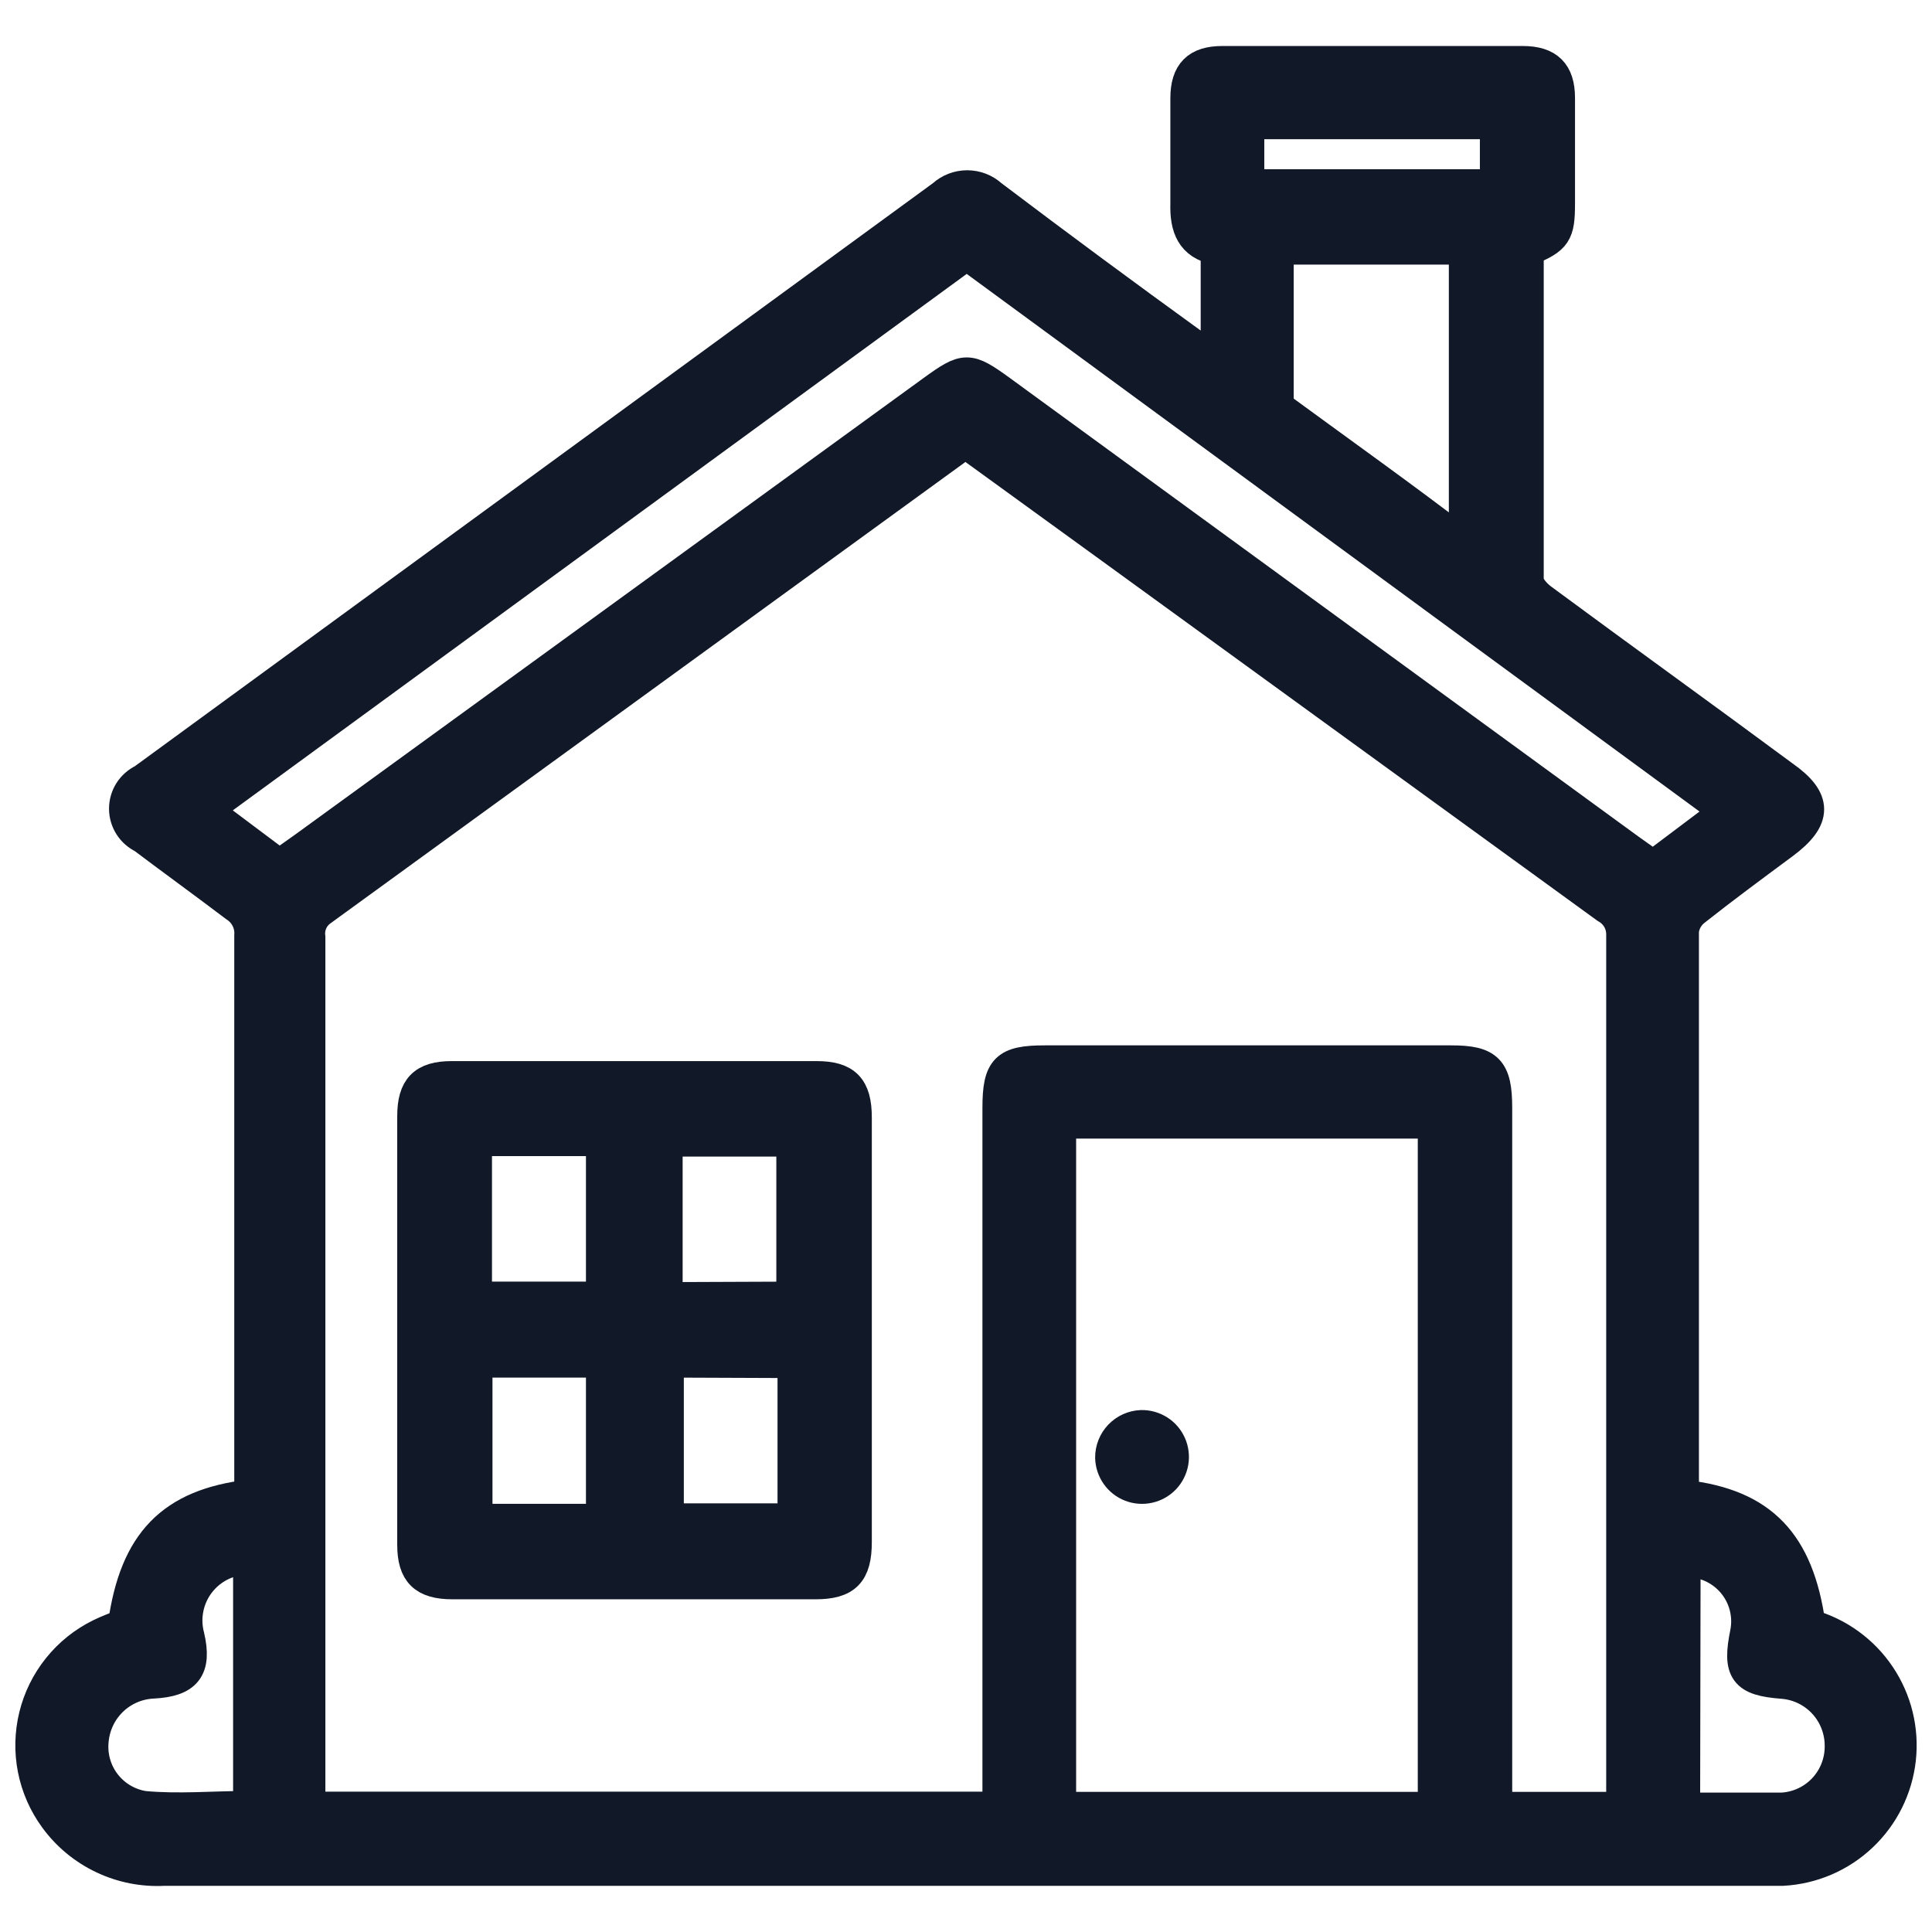
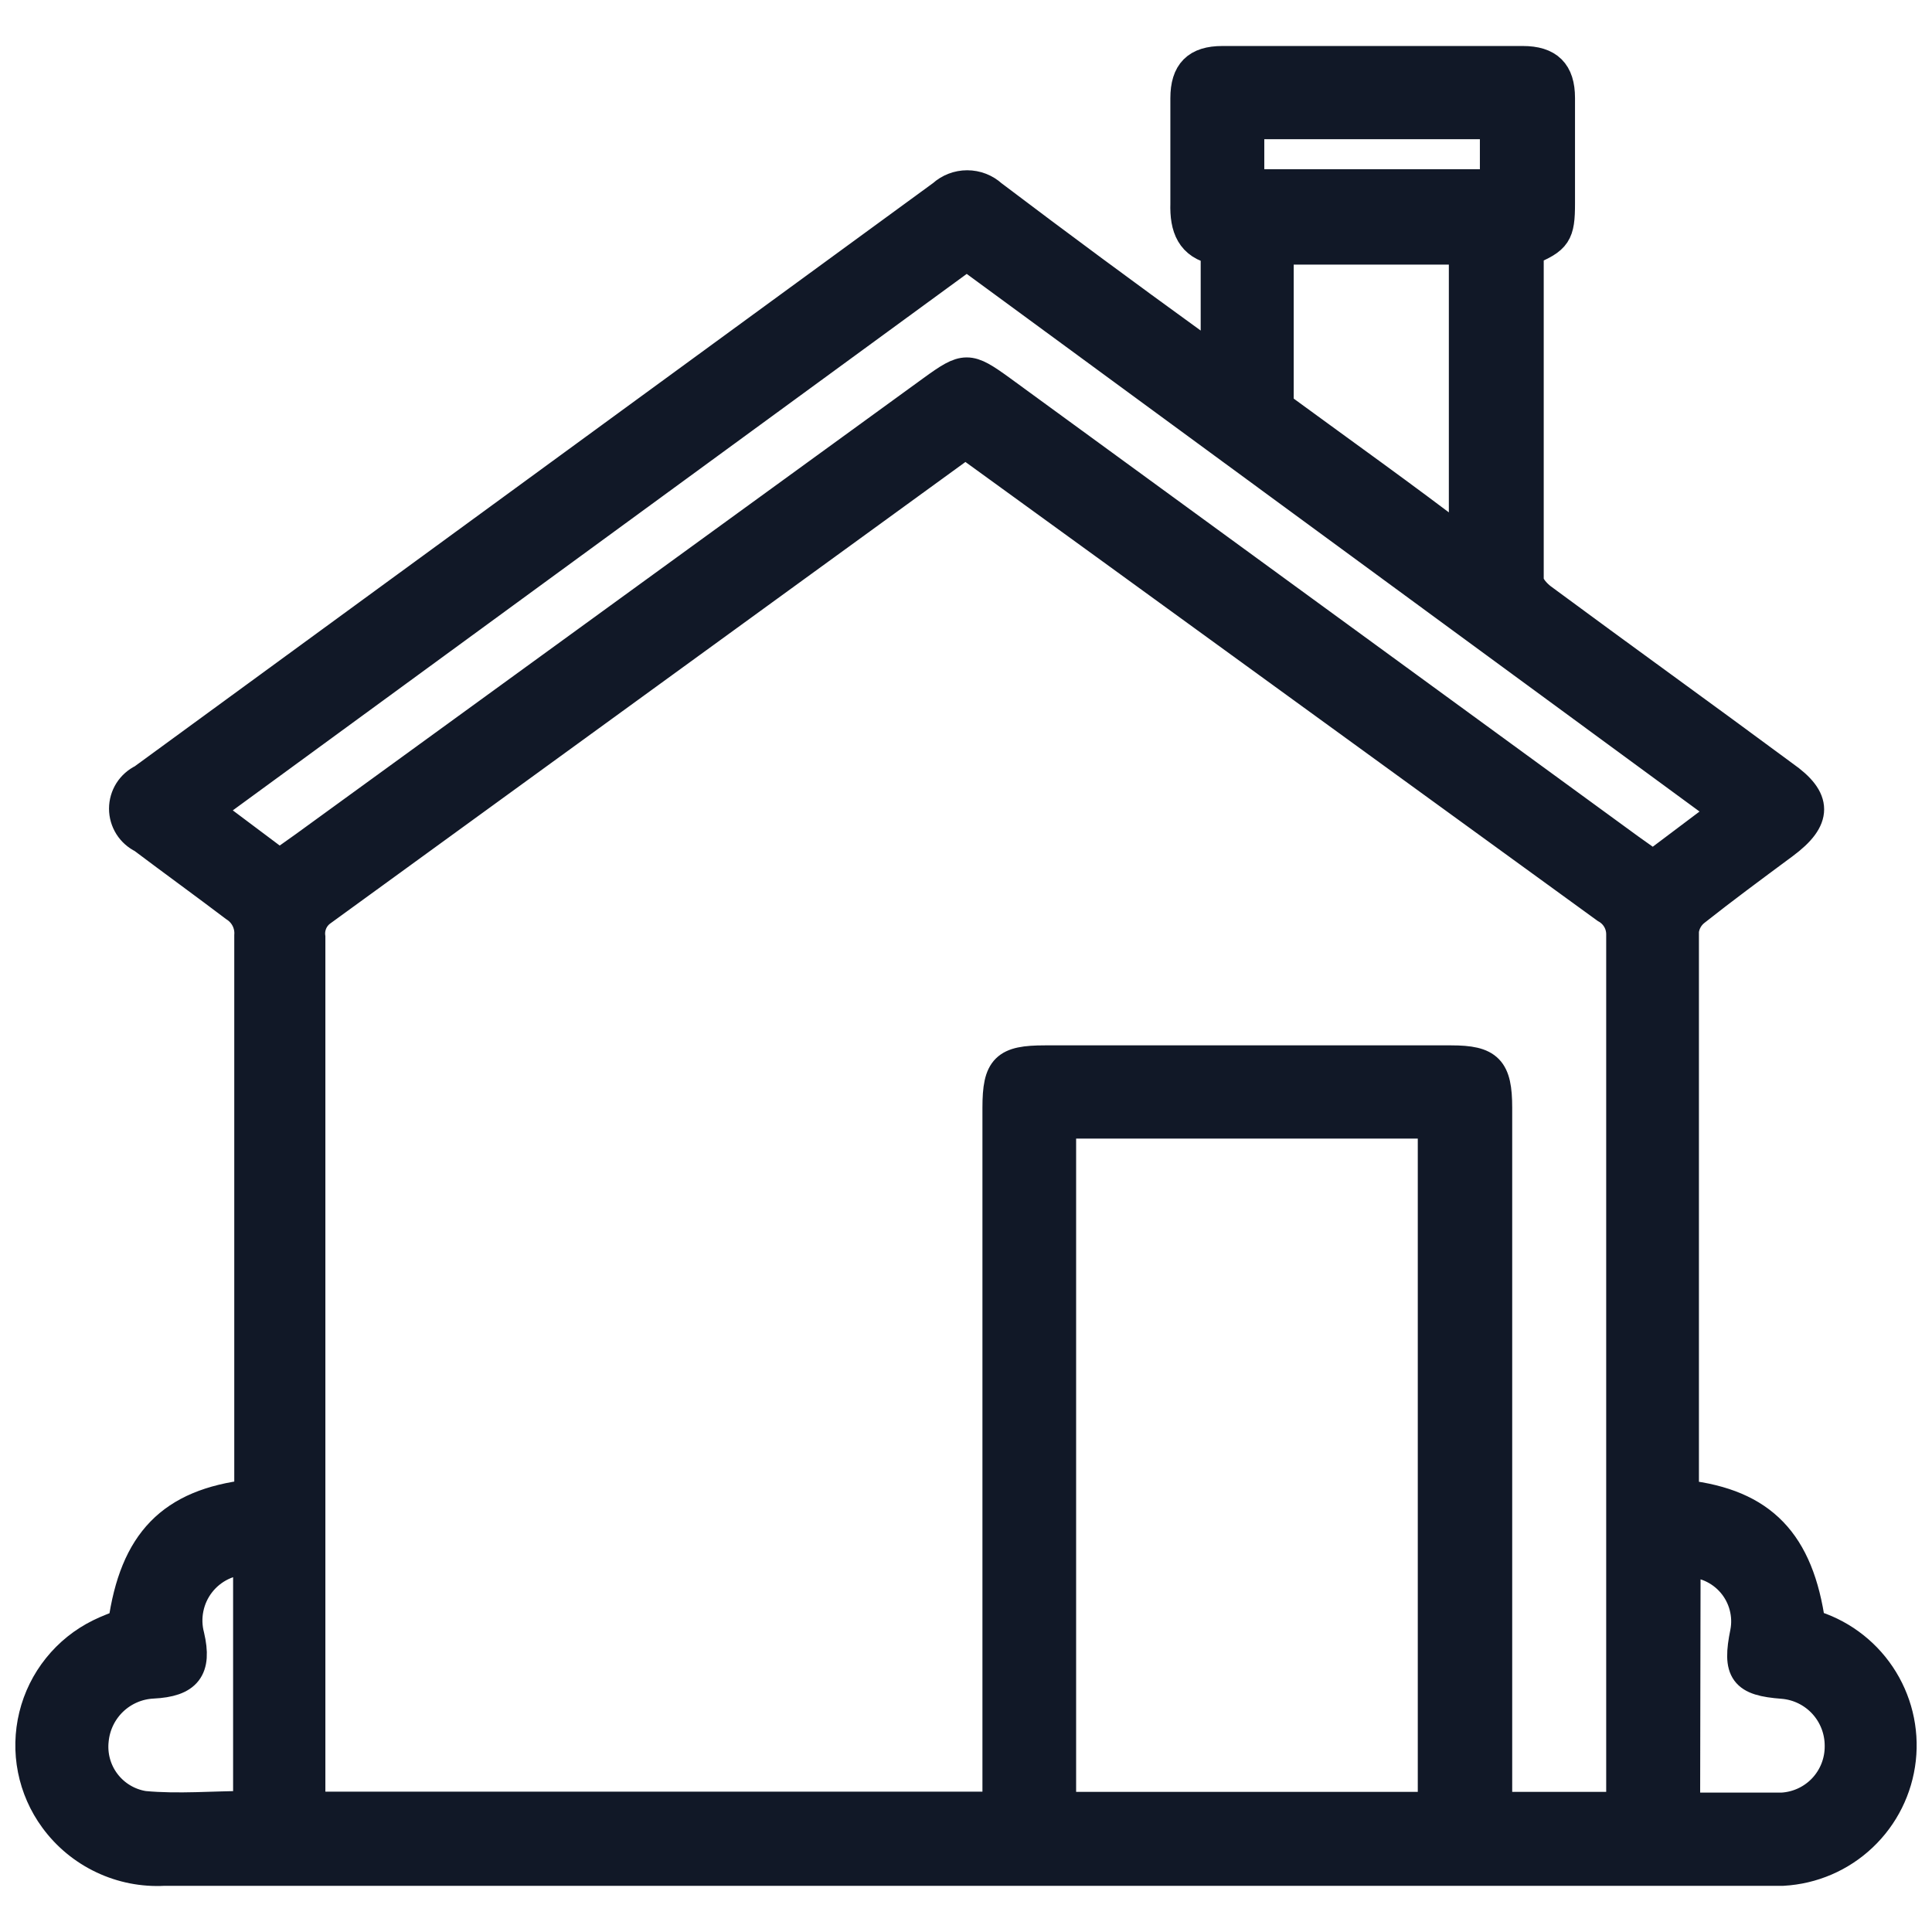
<svg xmlns="http://www.w3.org/2000/svg" width="63" height="63" viewBox="0 0 63 63" fill="none">
  <path d="M54.954 48.761C57.454 49.052 58.651 50.295 59.027 52.979C59.957 53.243 60.764 53.828 61.304 54.631C61.844 55.434 62.082 56.402 61.975 57.363C61.868 58.325 61.424 59.217 60.721 59.882C60.019 60.547 59.103 60.941 58.137 60.994H5.355C4.665 61.032 3.977 60.897 3.353 60.6C2.728 60.304 2.188 59.857 1.781 59.299C1.432 58.823 1.192 58.276 1.077 57.698C0.962 57.119 0.976 56.522 1.116 55.949C1.256 55.376 1.52 54.841 1.89 54.381C2.259 53.921 2.724 53.547 3.254 53.286C3.499 53.163 3.76 53.071 4.021 52.964C4.396 50.287 5.593 49.045 8.139 48.746V48.147C8.139 42.28 8.139 36.405 8.139 30.508C8.153 30.322 8.116 30.136 8.032 29.97C7.948 29.804 7.821 29.664 7.664 29.564C6.651 28.797 5.654 28.076 4.657 27.325C4.477 27.238 4.325 27.103 4.218 26.934C4.112 26.765 4.055 26.57 4.055 26.37C4.055 26.17 4.112 25.974 4.218 25.805C4.325 25.637 4.477 25.501 4.657 25.415C13.349 19.065 22.041 12.714 30.734 6.364C30.954 6.163 31.241 6.052 31.539 6.052C31.837 6.052 32.124 6.163 32.344 6.364C34.507 8 36.688 9.613 38.886 11.203L39.653 11.725V8.136C38.848 7.975 38.641 7.415 38.664 6.64C38.664 5.497 38.664 4.339 38.664 3.204C38.664 2.368 39.032 2 39.86 2C43.128 2 46.392 2 49.654 2C50.483 2 50.859 2.368 50.859 3.196C50.859 4.339 50.859 5.497 50.859 6.632C50.859 7.622 50.751 7.79 49.839 8.166C49.839 11.733 49.839 15.314 49.839 18.904C49.839 19.111 50.076 19.371 50.268 19.517C52.891 21.457 55.529 23.352 58.16 25.3C59.257 26.067 59.257 26.703 58.16 27.516C57.063 28.329 56.22 28.951 55.269 29.702C55.065 29.862 54.932 30.097 54.9 30.354C54.9 36.423 54.9 42.485 54.9 48.538C54.91 48.614 54.928 48.689 54.954 48.761ZM52.876 58.931V58.501C52.876 49.16 52.876 39.816 52.876 30.469C52.877 30.294 52.83 30.121 52.741 29.97C52.652 29.819 52.523 29.695 52.37 29.61L36.263 17.914L31.493 14.455L31.194 14.655C24.291 19.671 17.389 24.686 10.486 29.702C10.351 29.797 10.244 29.928 10.178 30.079C10.112 30.231 10.088 30.397 10.11 30.561C10.11 39.8 10.11 49.037 10.11 58.271V58.923H32.536V36.122C32.536 34.833 32.797 34.588 34.07 34.588H47.323C48.527 34.588 48.811 34.871 48.811 36.122V58.931H52.876ZM34.591 58.931H46.732V36.628H34.591V58.931ZM31.524 8.312L6.751 26.42L9.113 28.191L9.934 27.608L30.412 12.73C31.47 11.963 31.577 11.963 32.636 12.73L53.136 27.685L53.903 28.23L56.258 26.458L31.524 8.312ZM47.745 17.715V8.128H41.686C41.686 9.785 41.686 11.411 41.686 13.036C41.694 13.107 41.715 13.175 41.749 13.236C41.784 13.298 41.83 13.353 41.885 13.397C43.81 14.808 45.743 16.181 47.745 17.715ZM8.101 50.847C7.795 50.846 7.492 50.916 7.217 51.05C6.942 51.185 6.702 51.381 6.515 51.624C6.328 51.866 6.2 52.149 6.14 52.449C6.079 52.749 6.089 53.059 6.168 53.355C6.413 54.413 6.091 54.835 4.979 54.889C4.489 54.914 4.024 55.115 3.669 55.454C3.315 55.793 3.094 56.249 3.046 56.737C2.989 57.24 3.127 57.745 3.433 58.148C3.739 58.551 4.188 58.82 4.688 58.9C5.808 59.007 6.989 58.9 8.101 58.9V50.847ZM54.939 58.954C56.043 58.954 57.079 58.954 58.114 58.954C58.627 58.924 59.11 58.698 59.461 58.323C59.812 57.947 60.005 57.451 60.001 56.937C60.004 56.424 59.814 55.929 59.469 55.551C59.123 55.173 58.648 54.939 58.137 54.897C56.879 54.804 56.657 54.505 56.917 53.232C56.972 52.947 56.961 52.653 56.886 52.373C56.812 52.092 56.675 51.832 56.487 51.611C56.299 51.391 56.063 51.215 55.798 51.097C55.533 50.98 55.244 50.923 54.954 50.931L54.939 58.954ZM40.727 4.04V6.019H48.757V4.04H40.727Z" fill="#111827" stroke="#111827" stroke-miterlimit="10" />
-   <path d="M27.929 43.423V50.279C27.929 51.3 27.586 51.651 26.587 51.651H14.756C13.82 51.651 13.453 51.293 13.453 50.372C13.453 45.693 13.453 41.036 13.453 36.403C13.453 35.467 13.804 35.101 14.732 35.101C18.694 35.101 22.659 35.101 26.627 35.101C27.578 35.101 27.929 35.46 27.929 36.442V43.423ZM15.543 42.292H19.607V37.199H15.543V42.292ZM25.815 42.292V37.215H21.76V42.308L25.815 42.292ZM15.559 44.421V49.538H19.607V44.421H15.559ZM21.799 44.421V49.522H25.854V44.437L21.799 44.421Z" fill="#111827" stroke="#111827" stroke-miterlimit="10" />
-   <path d="M37.217 46.48C37.421 46.476 37.621 46.532 37.793 46.641C37.965 46.75 38.1 46.908 38.182 47.094C38.264 47.281 38.289 47.487 38.254 47.688C38.219 47.888 38.125 48.074 37.985 48.221C37.844 48.368 37.663 48.47 37.464 48.514C37.265 48.559 37.058 48.543 36.868 48.47C36.678 48.396 36.514 48.268 36.398 48.101C36.281 47.934 36.216 47.737 36.211 47.533C36.209 47.261 36.313 46.999 36.5 46.803C36.688 46.606 36.945 46.49 37.217 46.48Z" fill="#111827" stroke="#111827" stroke-miterlimit="10" />
</svg>